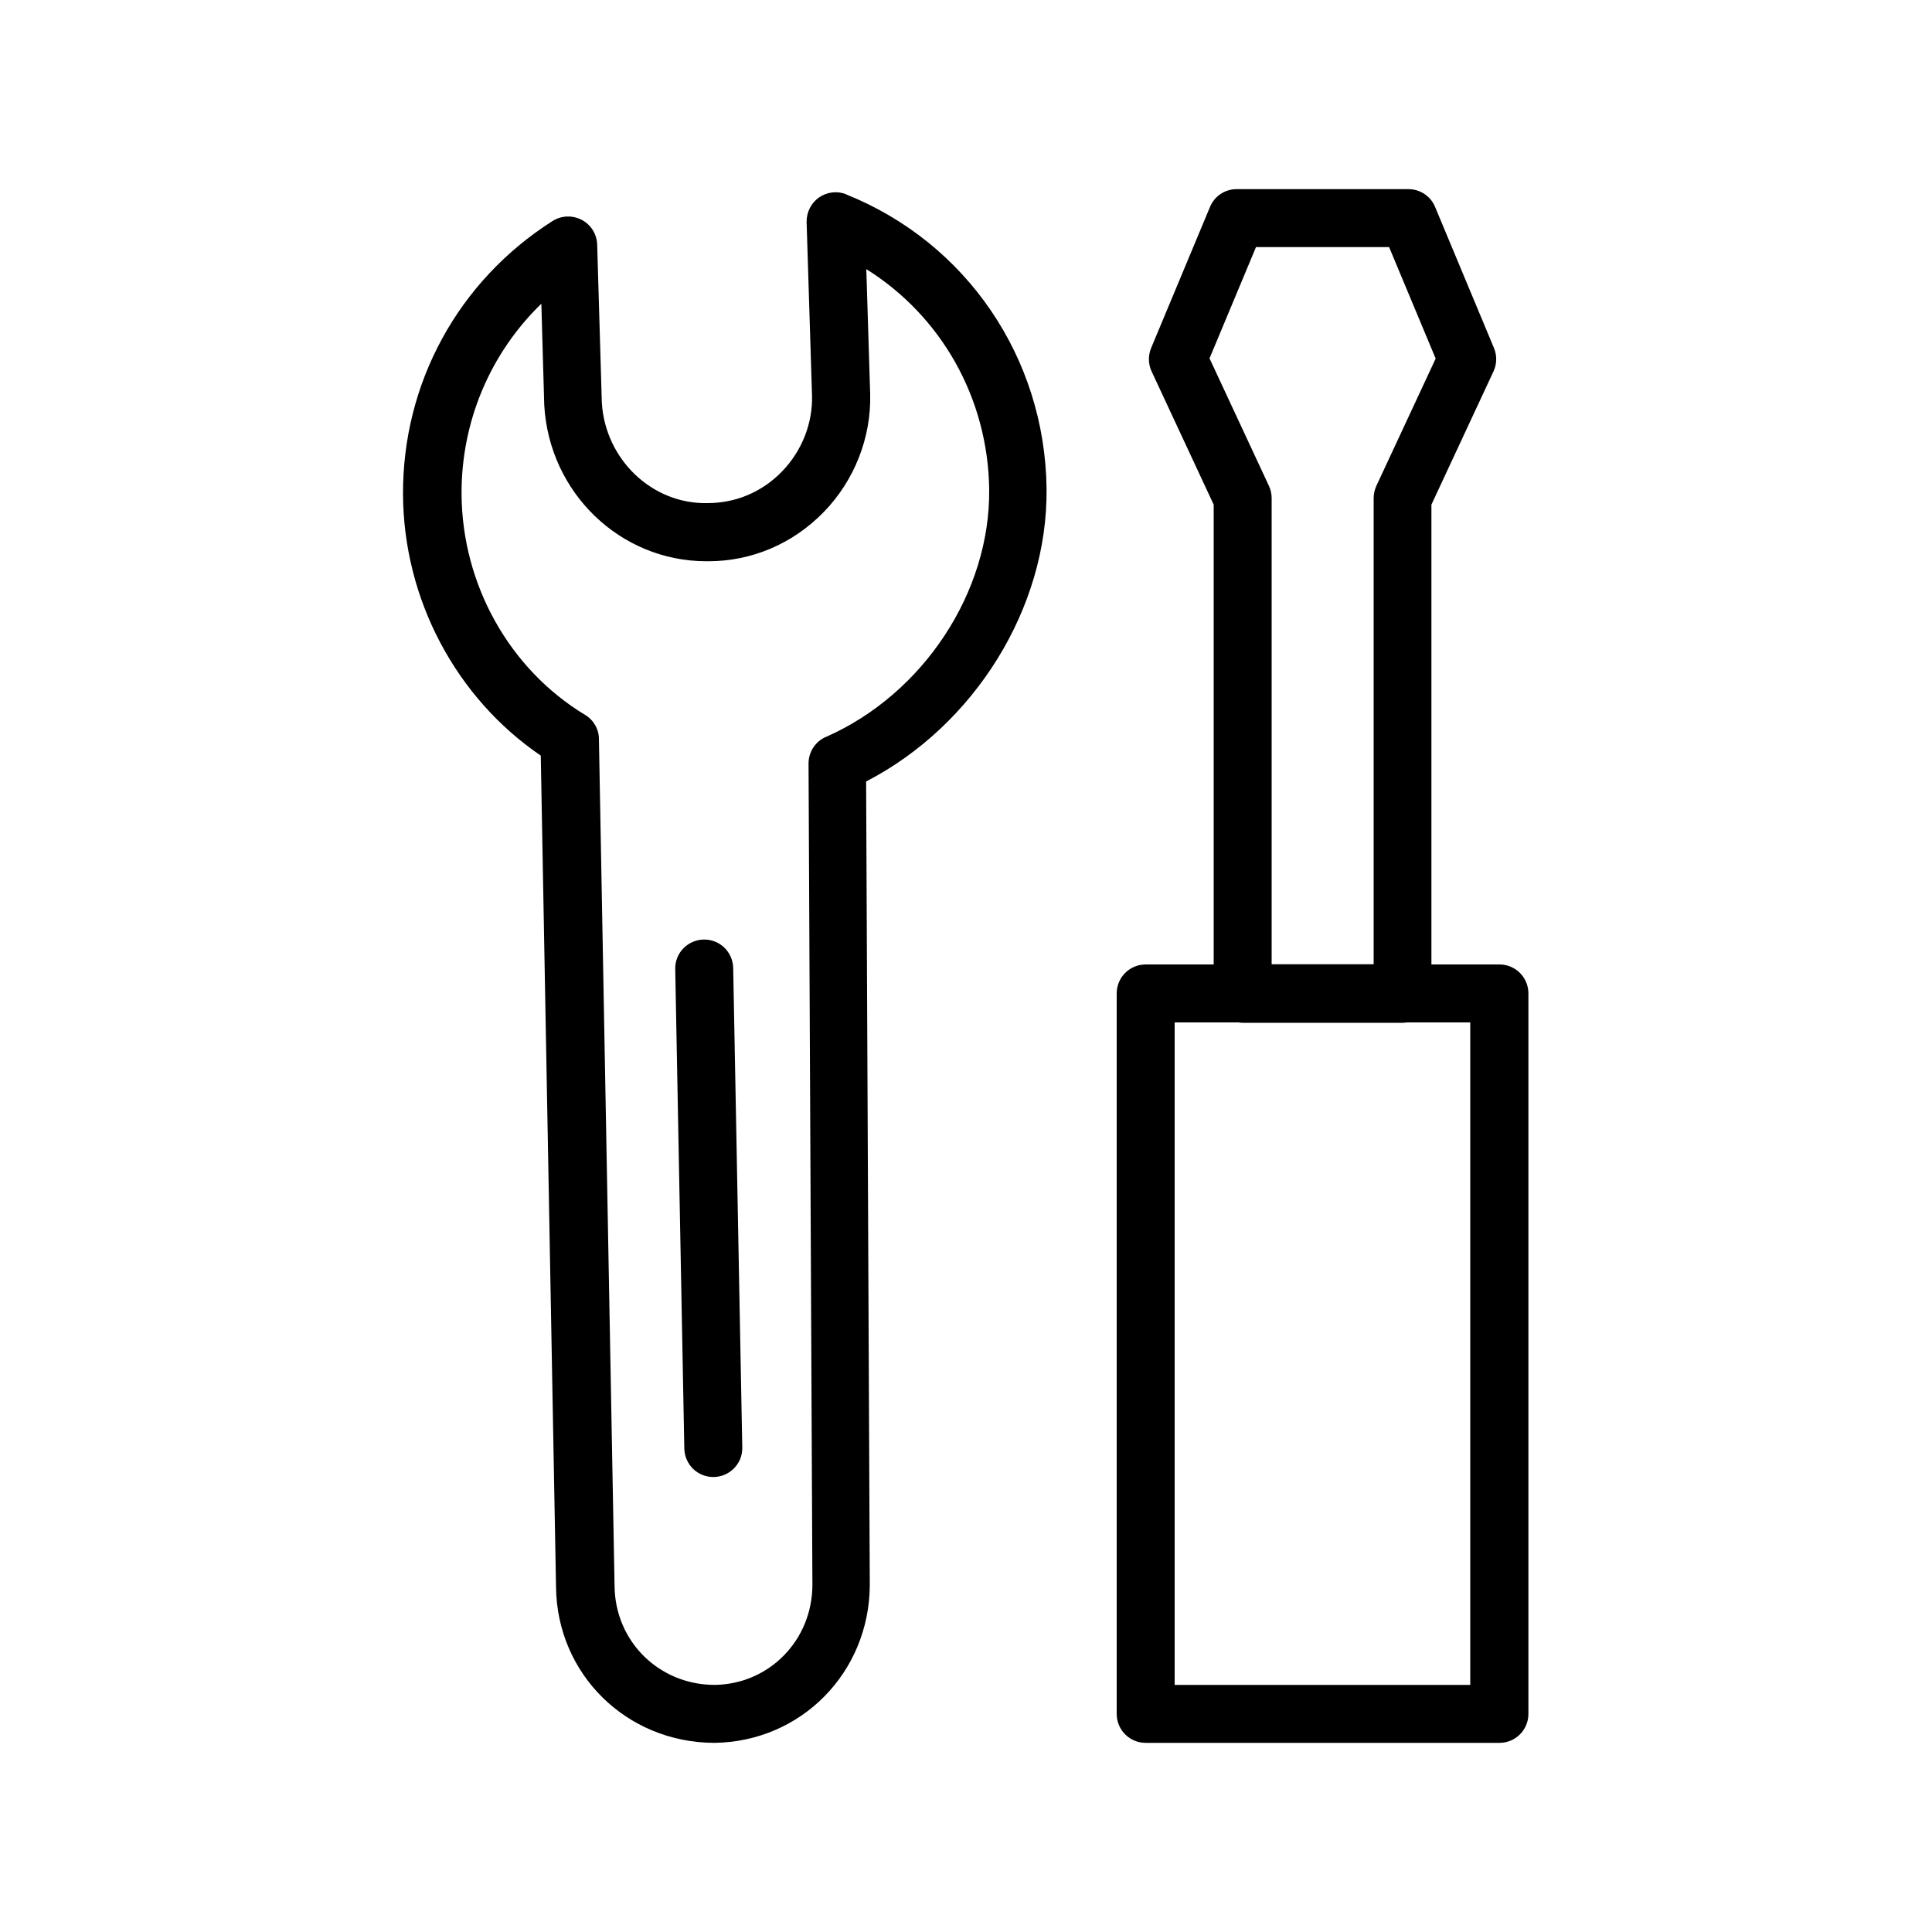
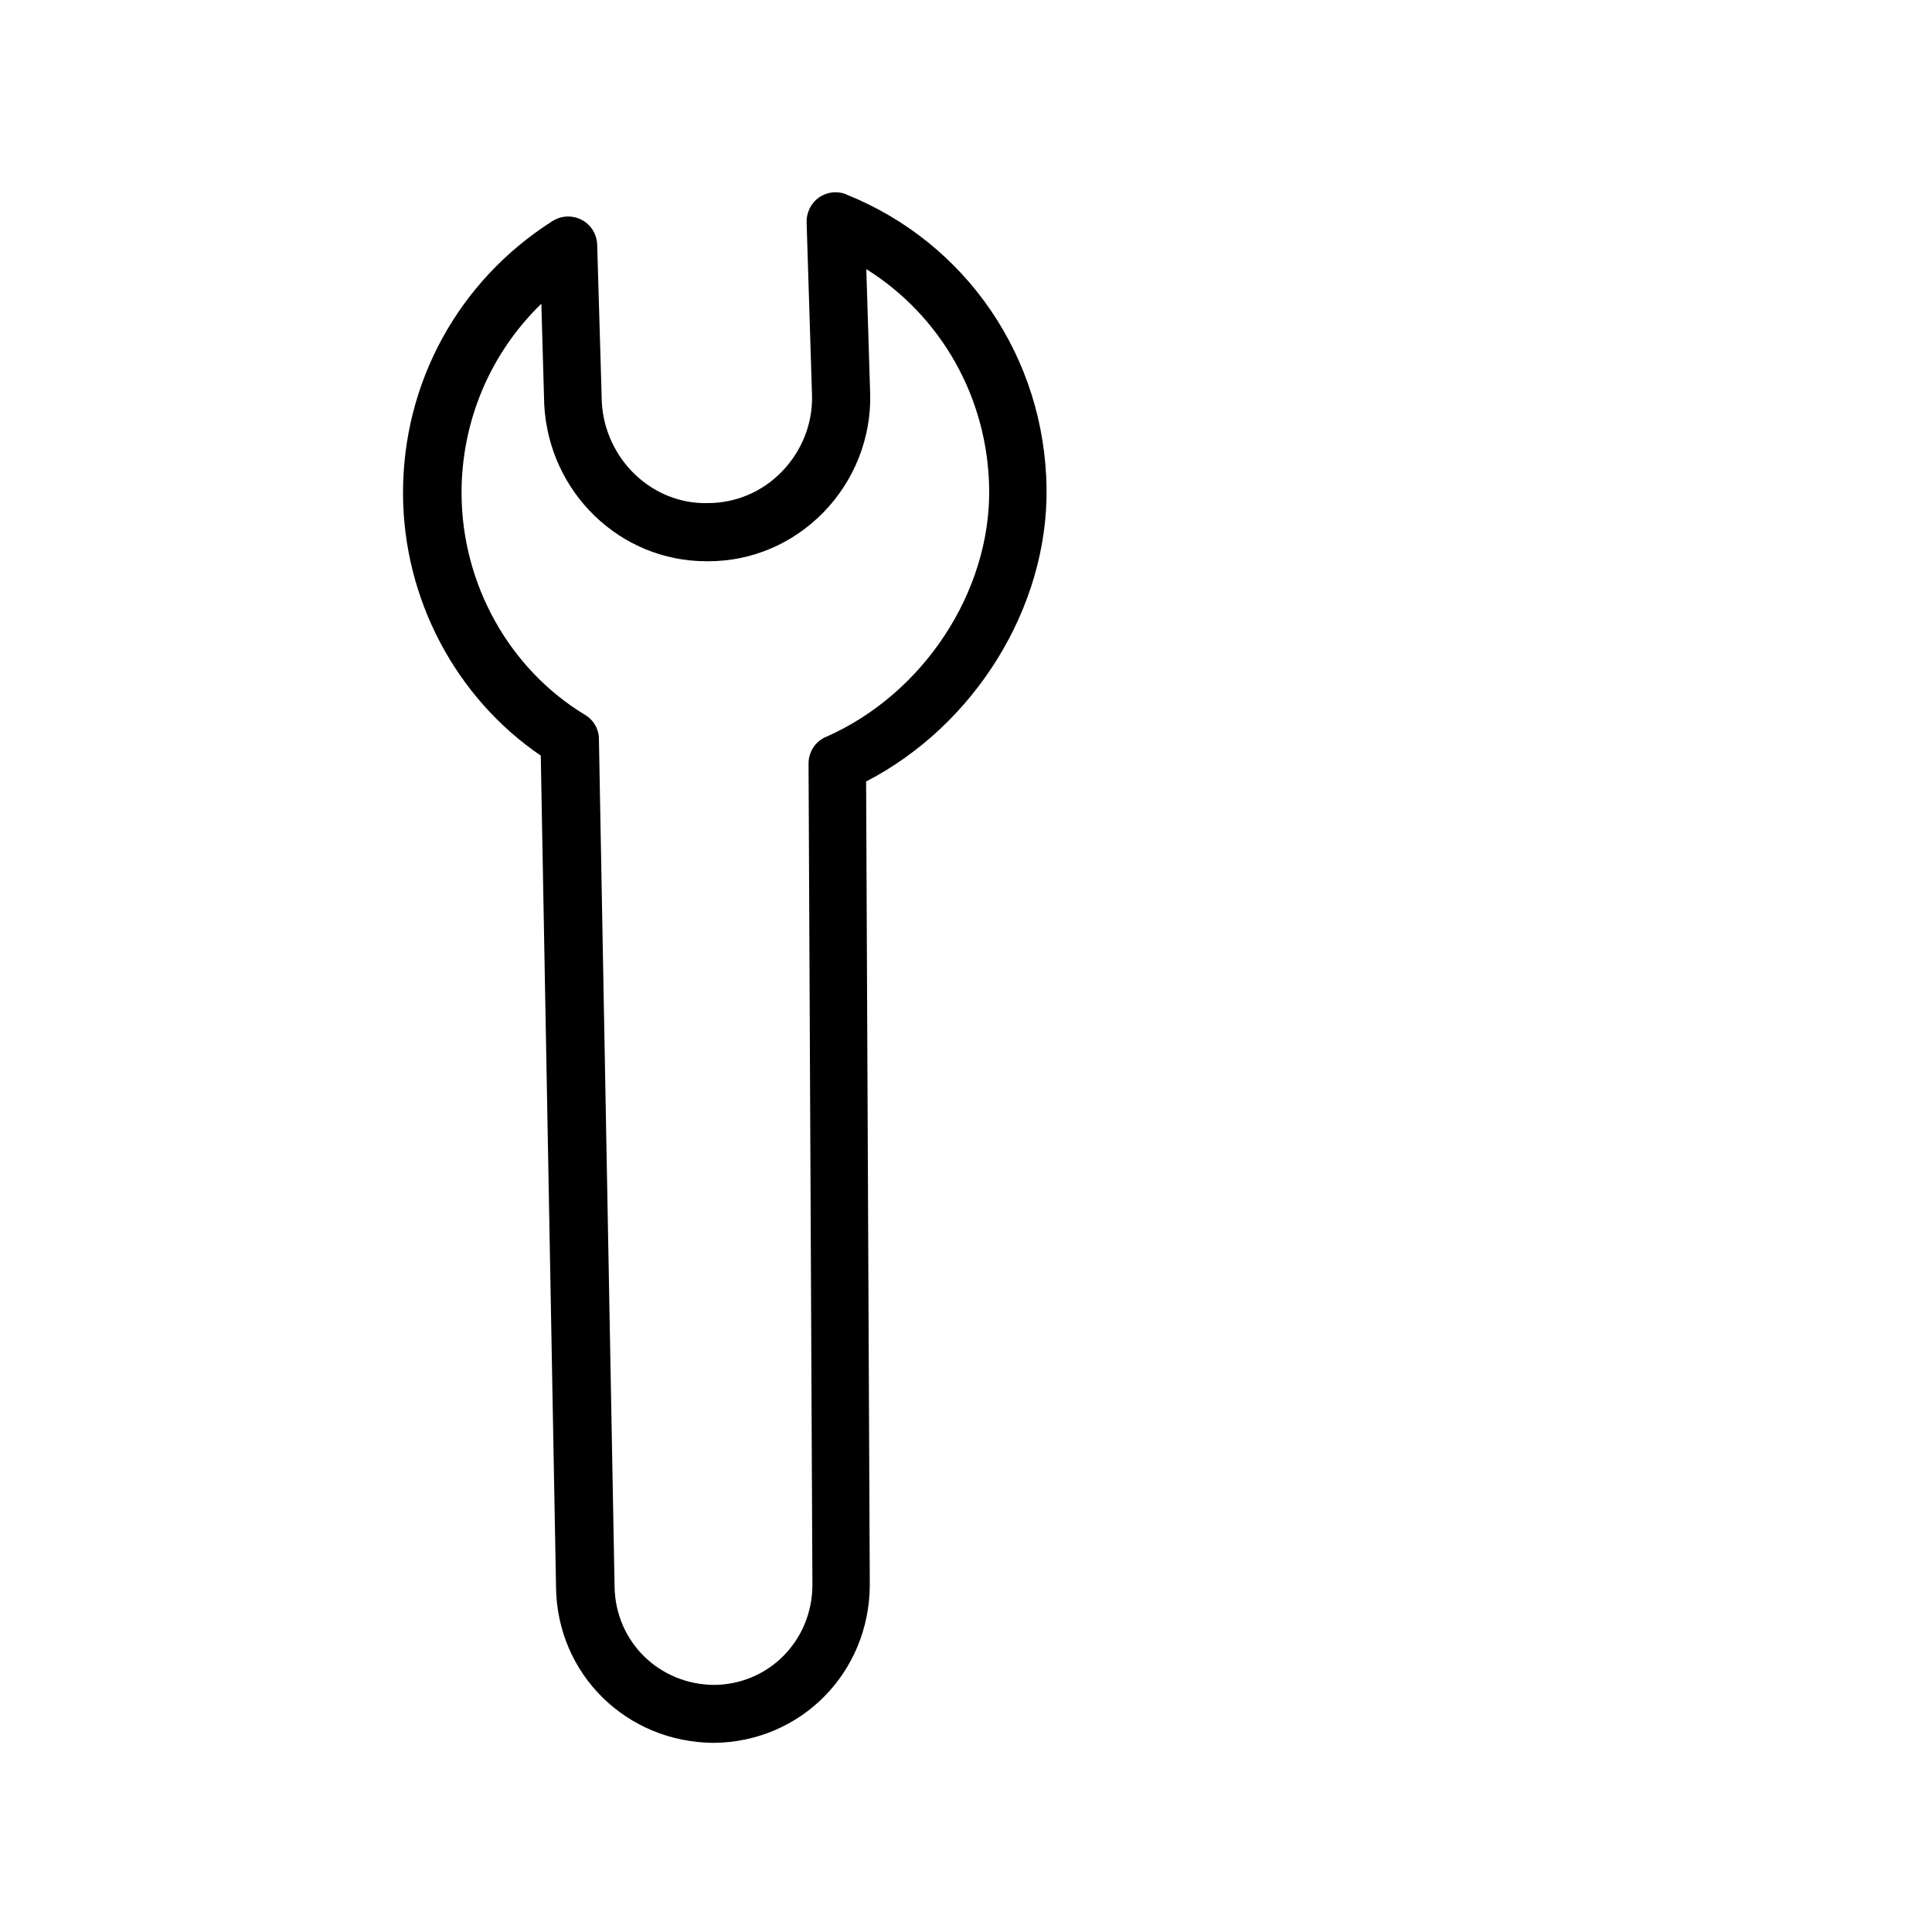
<svg xmlns="http://www.w3.org/2000/svg" id="Ebene_1" data-name="Ebene 1" viewBox="0 0 100 100">
  <path d="M43.81,10.06c-.47-.19-1-.13-1.42.16-.41.29-.65.77-.64,1.28l.28,8.97c.04,1.45-.53,2.88-1.56,3.94-1.02,1.05-2.38,1.63-3.84,1.63h0c-2.88.07-5.31-2.27-5.48-5.21l-.24-8.17c-.02-.54-.32-1.03-.8-1.28-.48-.25-1.05-.23-1.51.06-4.88,3.1-7.77,8.39-7.74,14.16.03,5.42,2.74,10.52,7.13,13.51l.79,43.04c.05,4.5,3.64,8.04,8.18,8.06,4.5-.05,8.04-3.64,8.06-8.17l-.19-41.59c5.61-2.9,9.41-8.99,9.34-15.16-.08-6.77-4.15-12.74-10.38-15.23ZM42.75,38.14c-.55.24-.9.78-.9,1.38l.2,42.52c-.01,2.87-2.25,5.14-5.07,5.17-2.87-.01-5.14-2.25-5.17-5.11l-.81-43.85c0-.51-.28-.99-.72-1.25-3.92-2.37-6.36-6.75-6.39-11.42-.02-3.77,1.49-7.3,4.13-9.86l.15,5.24c.25,4.55,3.94,8.09,8.39,8.09.03,0,.07,0,.1,0,2.25,0,4.37-.9,5.97-2.54,1.59-1.63,2.47-3.86,2.41-6.12l-.2-6.46c3.87,2.42,6.3,6.67,6.36,11.4.06,5.32-3.41,10.59-8.44,12.81Z" />
-   <path d="M36.45,48.63s-.02,0-.03,0c-.83.02-1.49.7-1.47,1.53l.47,24.82c.02.82.68,1.47,1.5,1.47h.03c.83-.02,1.49-.7,1.47-1.53l-.47-24.82c-.02-.82-.68-1.47-1.5-1.47Z" />
-   <path d="M77.61,49.92h-3.52v-23.8l3.21-6.89c.18-.38.19-.82.03-1.21l-3.05-7.31c-.23-.56-.78-.92-1.38-.92h-8.89c-.61,0-1.15.36-1.38.92l-3.05,7.31c-.16.39-.15.83.03,1.21l3.21,6.89v23.8h-3.52c-.83,0-1.5.67-1.5,1.5v37.29c0,.83.67,1.5,1.5,1.5h18.31c.83,0,1.5-.67,1.5-1.5v-37.29c0-.83-.67-1.5-1.5-1.5ZM62.6,18.56l2.41-5.77h6.89l2.41,5.77-3.07,6.59c-.09.2-.14.41-.14.63v24.13h-5.28v-24.13c0-.22-.05-.44-.14-.63l-3.07-6.59ZM76.11,87.21h-15.31v-34.29h3.3c.07.01.14.02.21.02h8.28c.07,0,.14-.01.21-.02h3.3v34.29Z" />
</svg>